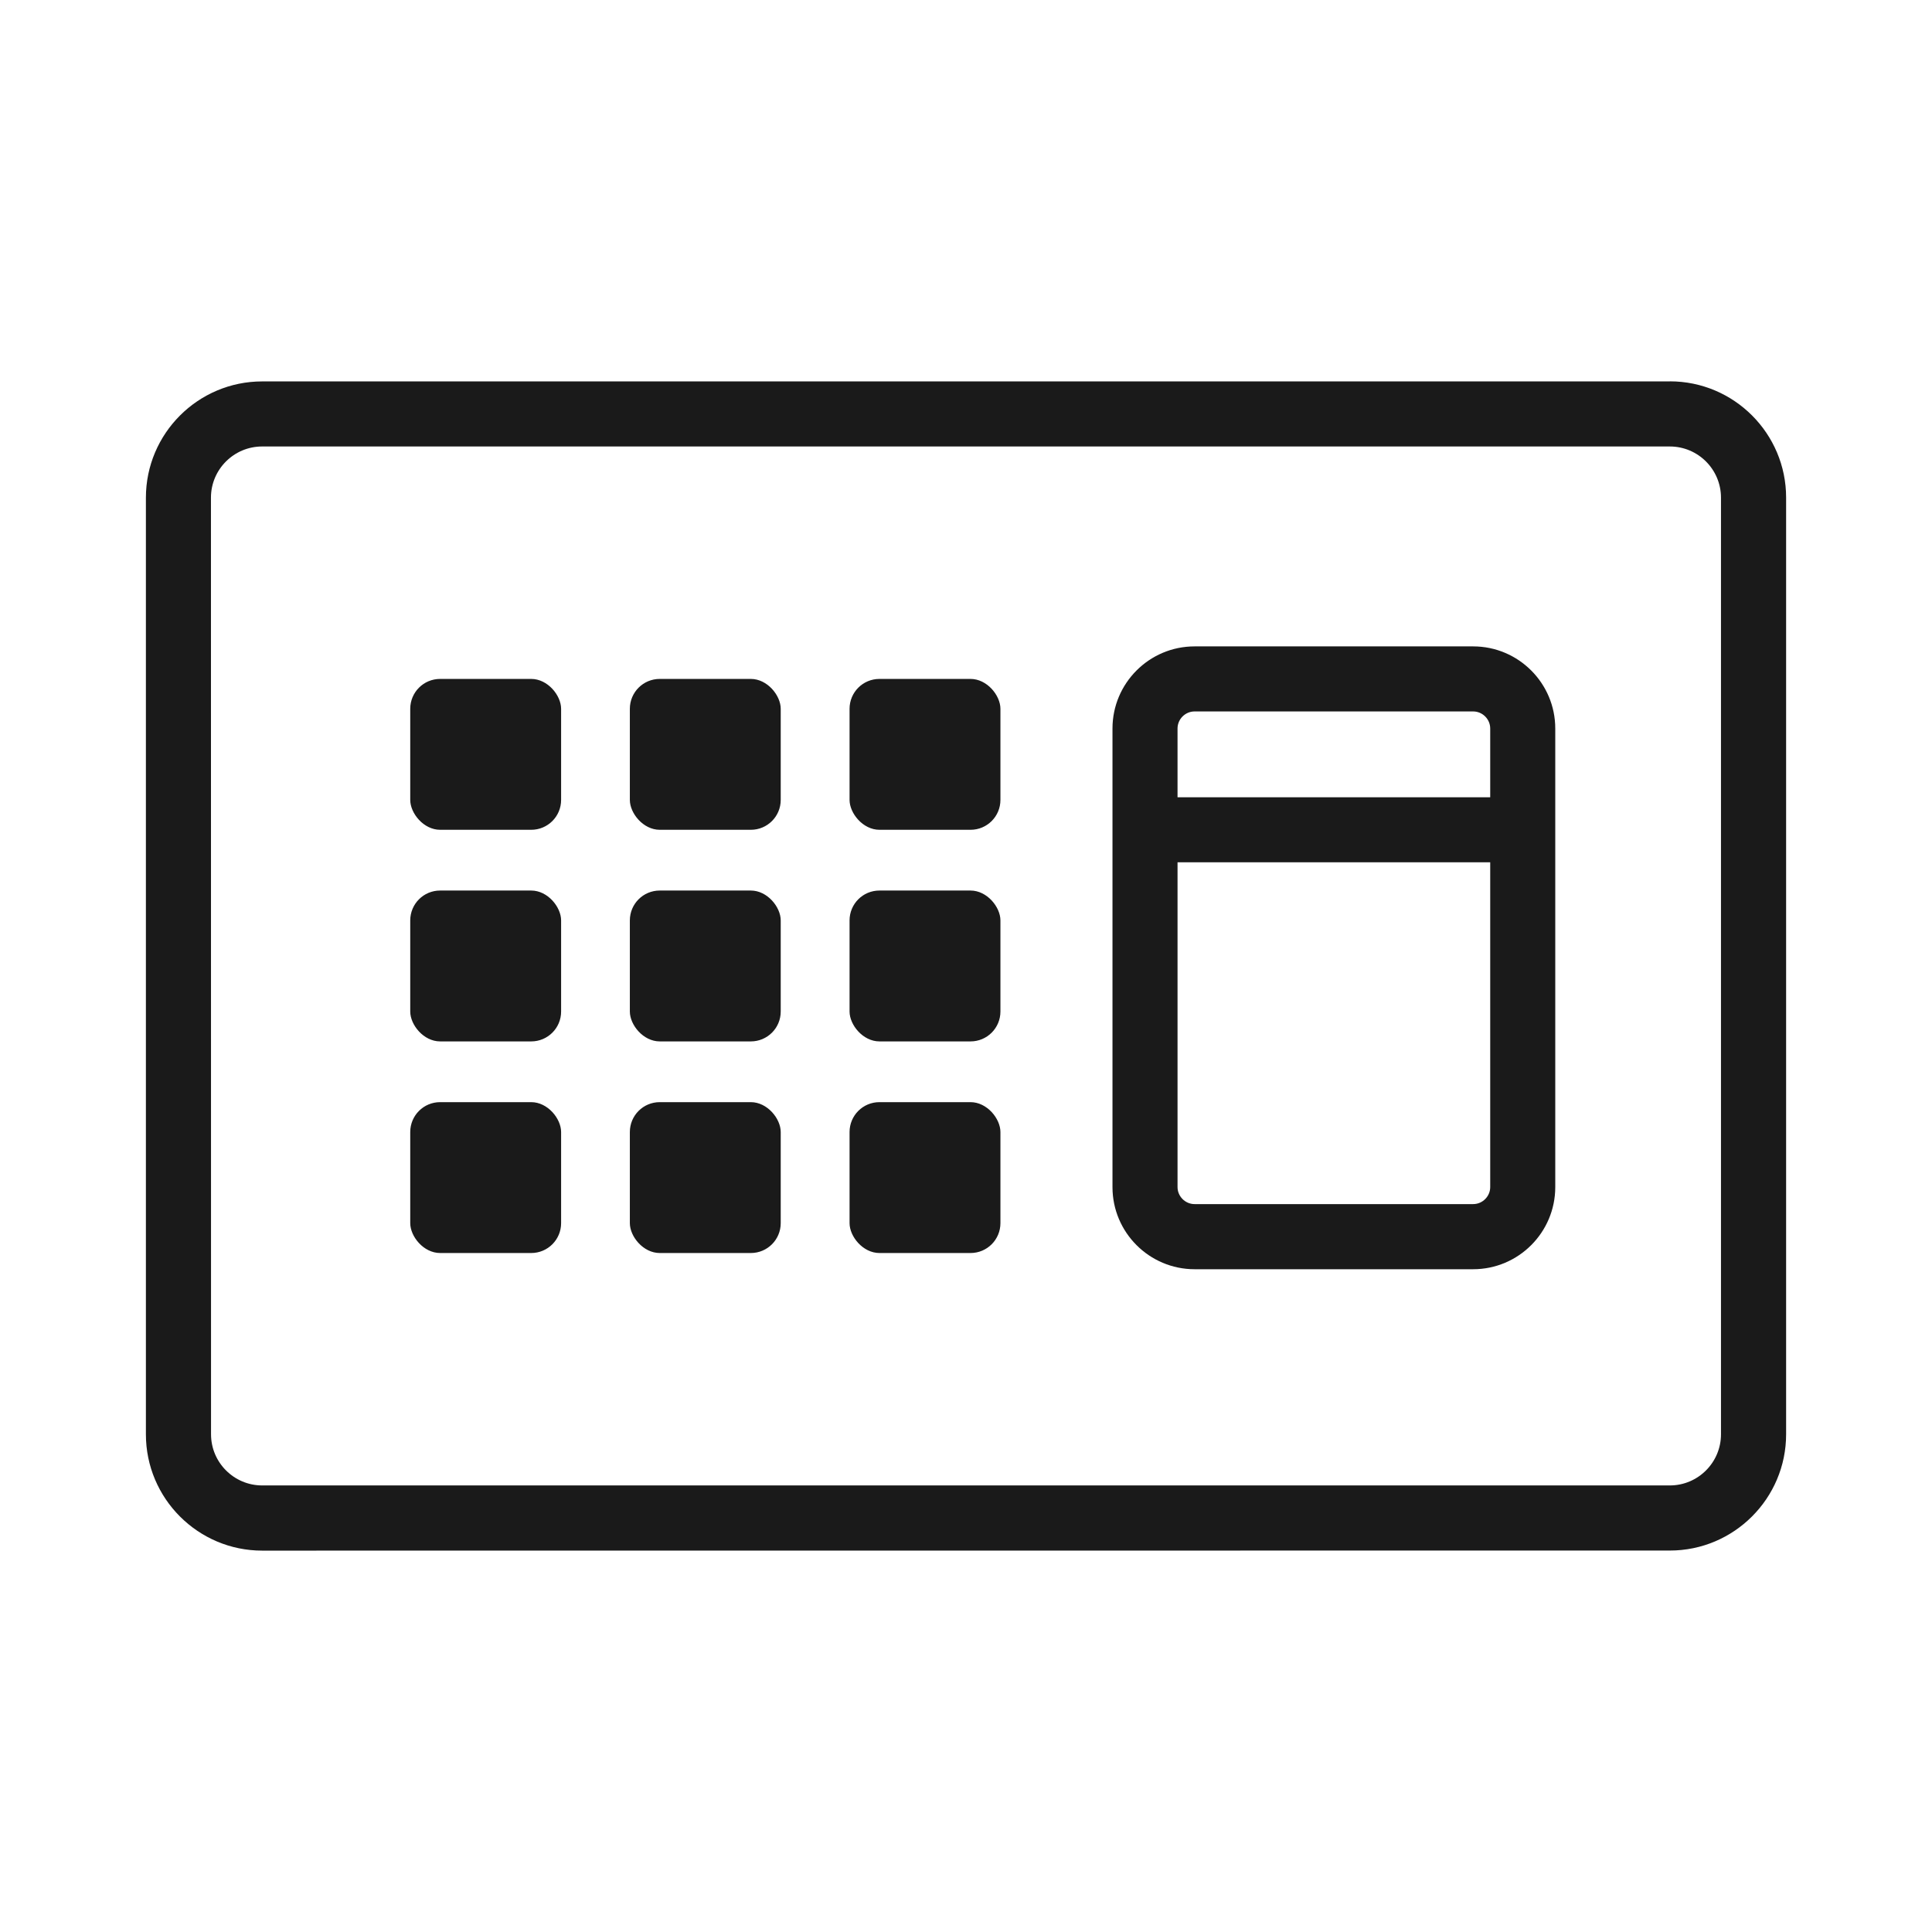
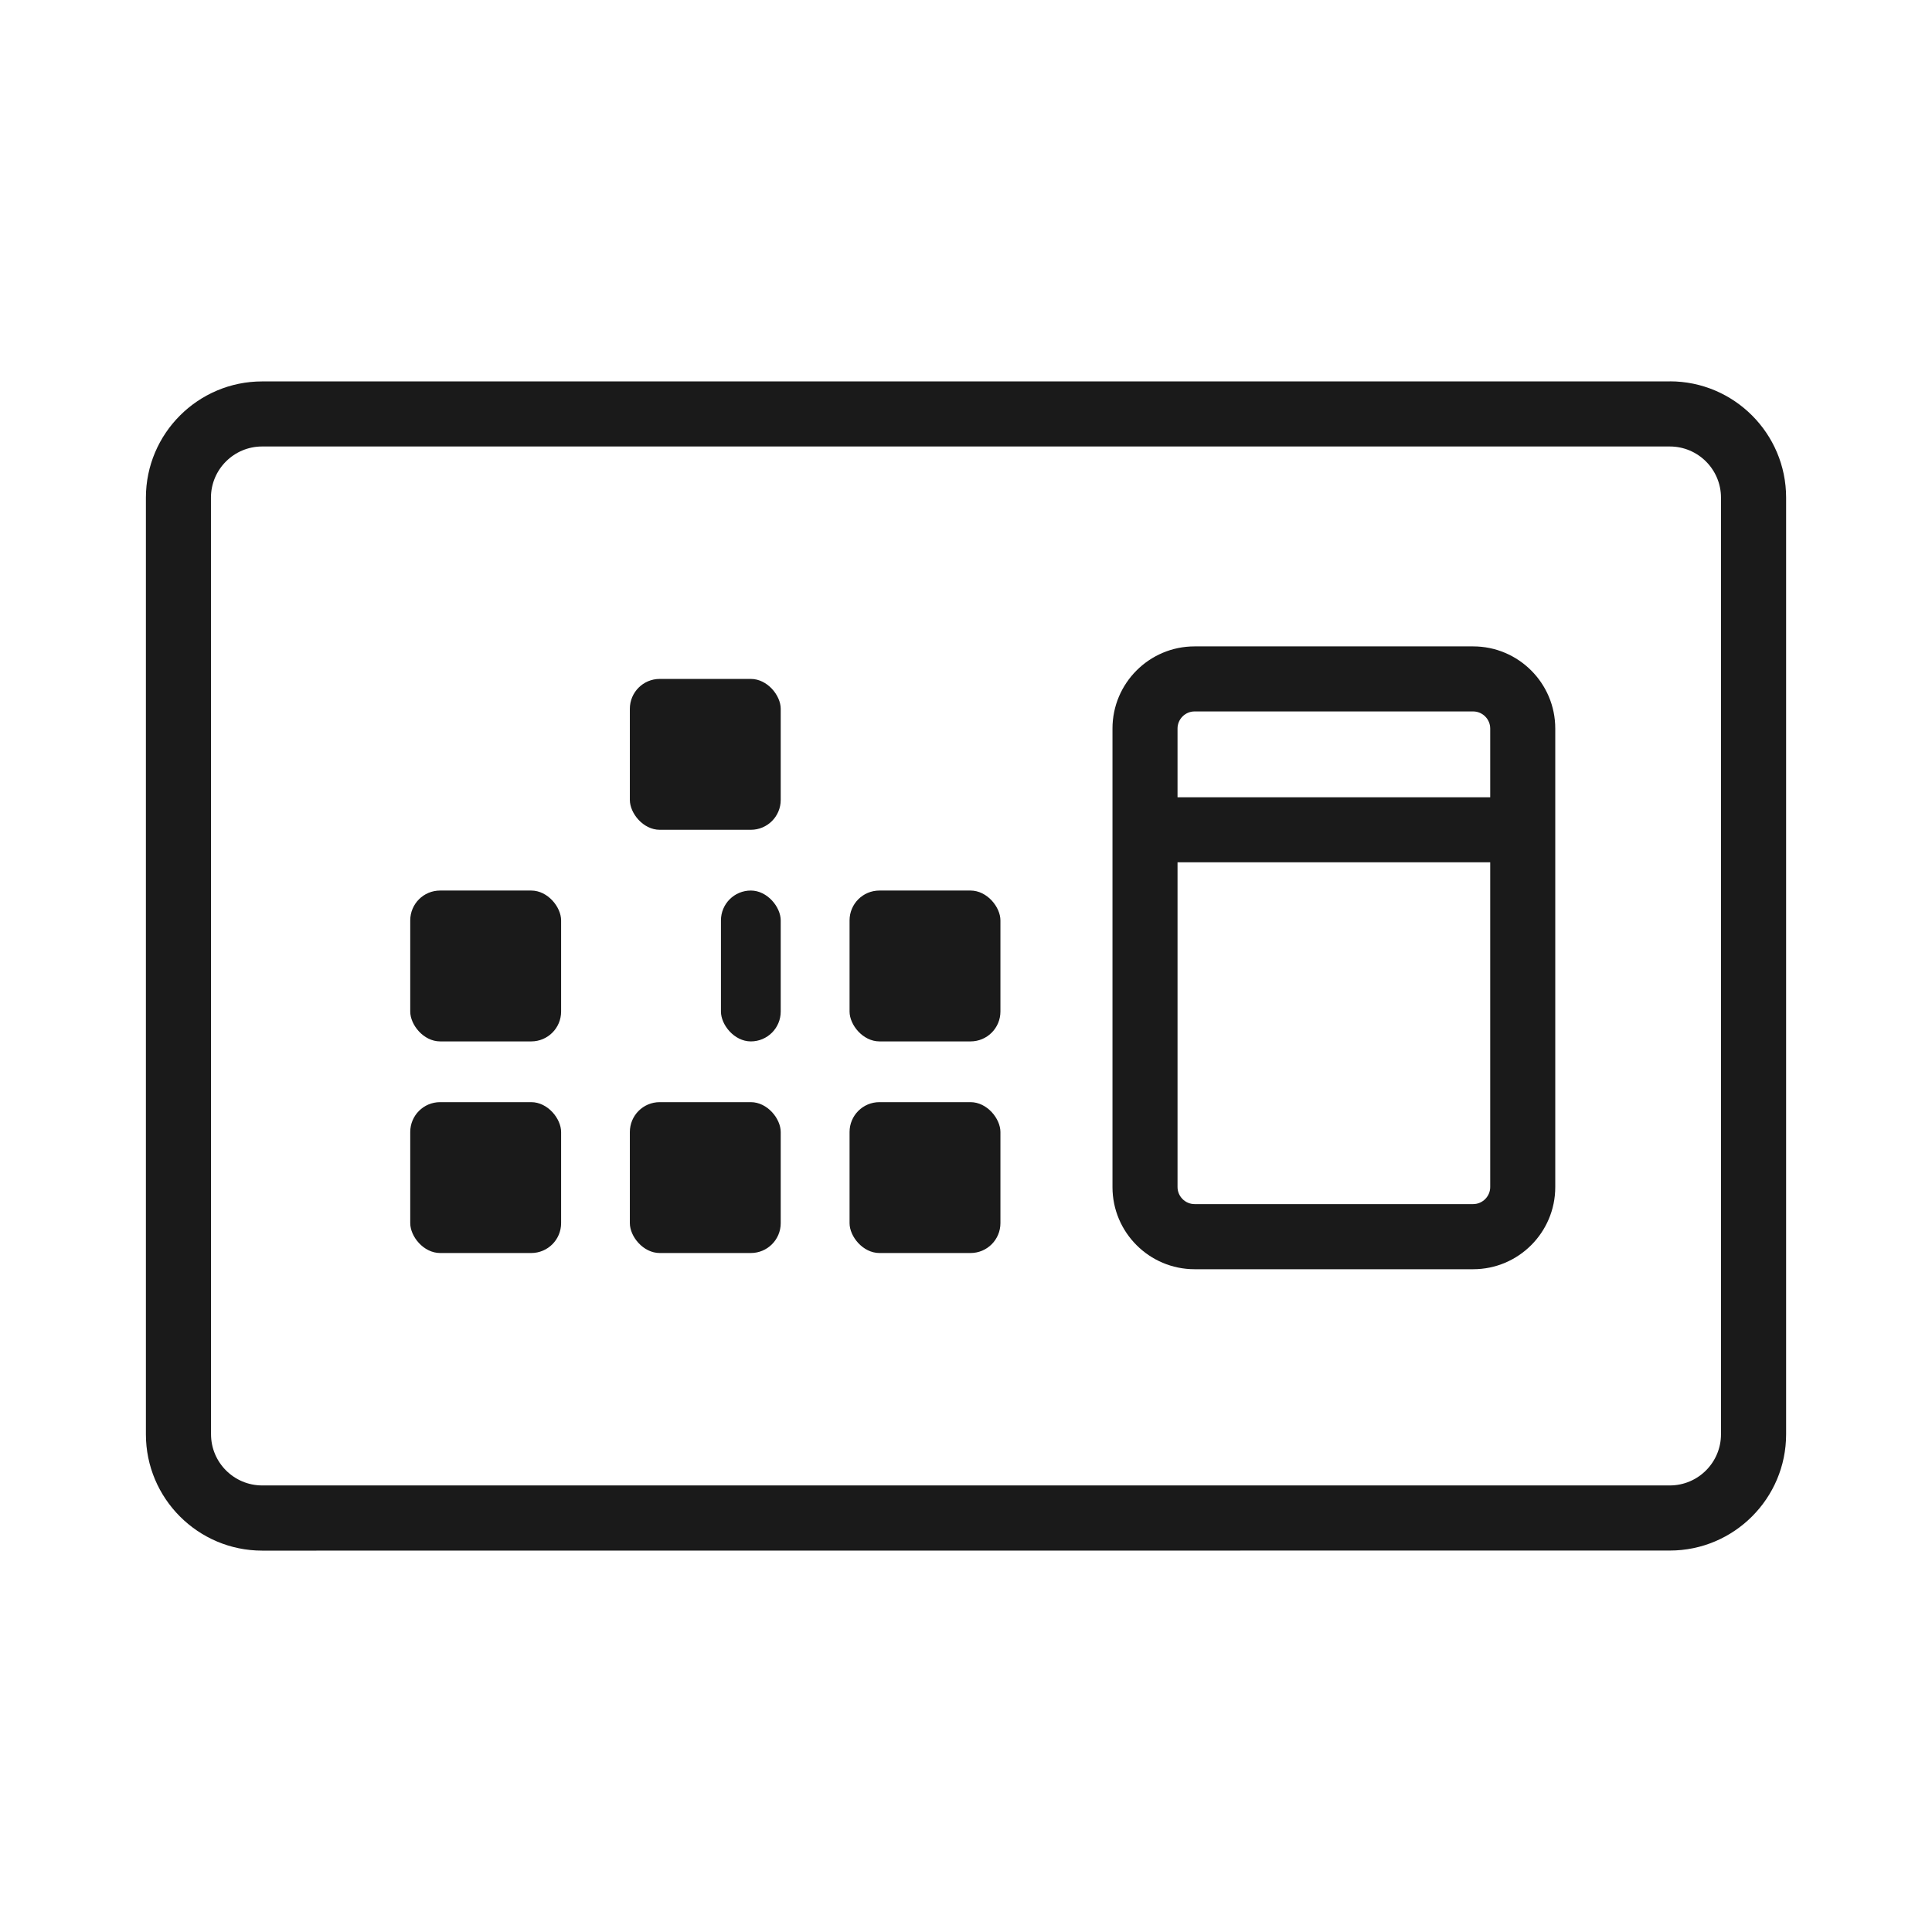
<svg xmlns="http://www.w3.org/2000/svg" viewBox="0 0 100 100" fill-rule="evenodd">
  <path d="m86.43 19.742h-72.859c-3.32 0-6.019 2.699-6.019 6.019v48.48c0 3.32 2.699 6.019 6.019 6.019l72.859-0.004c3.32 0 6.019-2.699 6.019-6.019v-48.48c0-3.32-2.699-6.019-6.019-6.019zm2.648 54.496c0 1.461-1.188 2.648-2.648 2.648h-72.859c-1.461 0-2.648-1.188-2.648-2.648l-0.004-48.48c0-1.461 1.188-2.648 2.648-2.648h72.863c1.461 0 2.648 1.188 2.648 2.648z" fill="#1a1a1a" />
-   <path d="m22.781 35.141h4.715c0.855 0 1.547 0.855 1.547 1.547v4.715c0 0.855-0.691 1.547-1.547 1.547h-4.715c-0.855 0-1.547-0.855-1.547-1.547v-4.715c0-0.855 0.691-1.547 1.547-1.547z" fill="#1a1a1a" />
  <path d="m34.148 35.141h4.715c0.855 0 1.547 0.855 1.547 1.547v4.715c0 0.855-0.691 1.547-1.547 1.547h-4.715c-0.855 0-1.547-0.855-1.547-1.547v-4.715c0-0.855 0.691-1.547 1.547-1.547z" fill="#1a1a1a" />
-   <path d="m45.52 35.141h4.715c0.855 0 1.547 0.855 1.547 1.547v4.715c0 0.855-0.691 1.547-1.547 1.547h-4.715c-0.855 0-1.547-0.855-1.547-1.547v-4.715c0-0.855 0.691-1.547 1.547-1.547z" fill="#1a1a1a" />
  <path d="m22.781 46.094h4.715c0.855 0 1.547 0.855 1.547 1.547v4.715c0 0.855-0.691 1.547-1.547 1.547h-4.715c-0.855 0-1.547-0.855-1.547-1.547v-4.715c0-0.855 0.691-1.547 1.547-1.547z" fill="#1a1a1a" />
-   <path d="m34.148 46.094h4.715c0.855 0 1.547 0.855 1.547 1.547v4.715c0 0.855-0.691 1.547-1.547 1.547h-4.715c-0.855 0-1.547-0.855-1.547-1.547v-4.715c0-0.855 0.691-1.547 1.547-1.547z" fill="#1a1a1a" />
+   <path d="m34.148 46.094h4.715c0.855 0 1.547 0.855 1.547 1.547v4.715c0 0.855-0.691 1.547-1.547 1.547c-0.855 0-1.547-0.855-1.547-1.547v-4.715c0-0.855 0.691-1.547 1.547-1.547z" fill="#1a1a1a" />
  <path d="m45.52 46.094h4.715c0.855 0 1.547 0.855 1.547 1.547v4.715c0 0.855-0.691 1.547-1.547 1.547h-4.715c-0.855 0-1.547-0.855-1.547-1.547v-4.715c0-0.855 0.691-1.547 1.547-1.547z" fill="#1a1a1a" />
  <path d="m22.781 57.047h4.715c0.855 0 1.547 0.855 1.547 1.547v4.715c0 0.855-0.691 1.547-1.547 1.547h-4.715c-0.855 0-1.547-0.855-1.547-1.547v-4.715c0-0.855 0.691-1.547 1.547-1.547z" fill="#1a1a1a" />
  <path d="m34.148 57.047h4.715c0.855 0 1.547 0.855 1.547 1.547v4.715c0 0.855-0.691 1.547-1.547 1.547h-4.715c-0.855 0-1.547-0.855-1.547-1.547v-4.715c0-0.855 0.691-1.547 1.547-1.547z" fill="#1a1a1a" />
  <path d="m45.52 57.047h4.715c0.855 0 1.547 0.855 1.547 1.547v4.715c0 0.855-0.691 1.547-1.547 1.547h-4.715c-0.855 0-1.547-0.855-1.547-1.547v-4.715c0-0.855 0.691-1.547 1.547-1.547z" fill="#1a1a1a" />
  <path d="m76.25 33.457h-14.418c-2.344 0-4.25 1.906-4.25 4.25v23.738c0 2.344 1.906 4.25 4.25 4.25h14.418c2.344 0 4.25-1.906 4.25-4.25v-23.738c0-2.344-1.906-4.25-4.25-4.25zm-14.418 3.367h14.418c0.484 0 0.883 0.398 0.883 0.883v3.559h-16.184v-3.559c0-0.484 0.398-0.883 0.883-0.883zm14.418 25.5h-14.418c-0.484 0-0.883-0.398-0.883-0.883v-16.809h16.184v16.809c0 0.484-0.398 0.883-0.883 0.883z" fill="#1a1a1a" />
</svg>